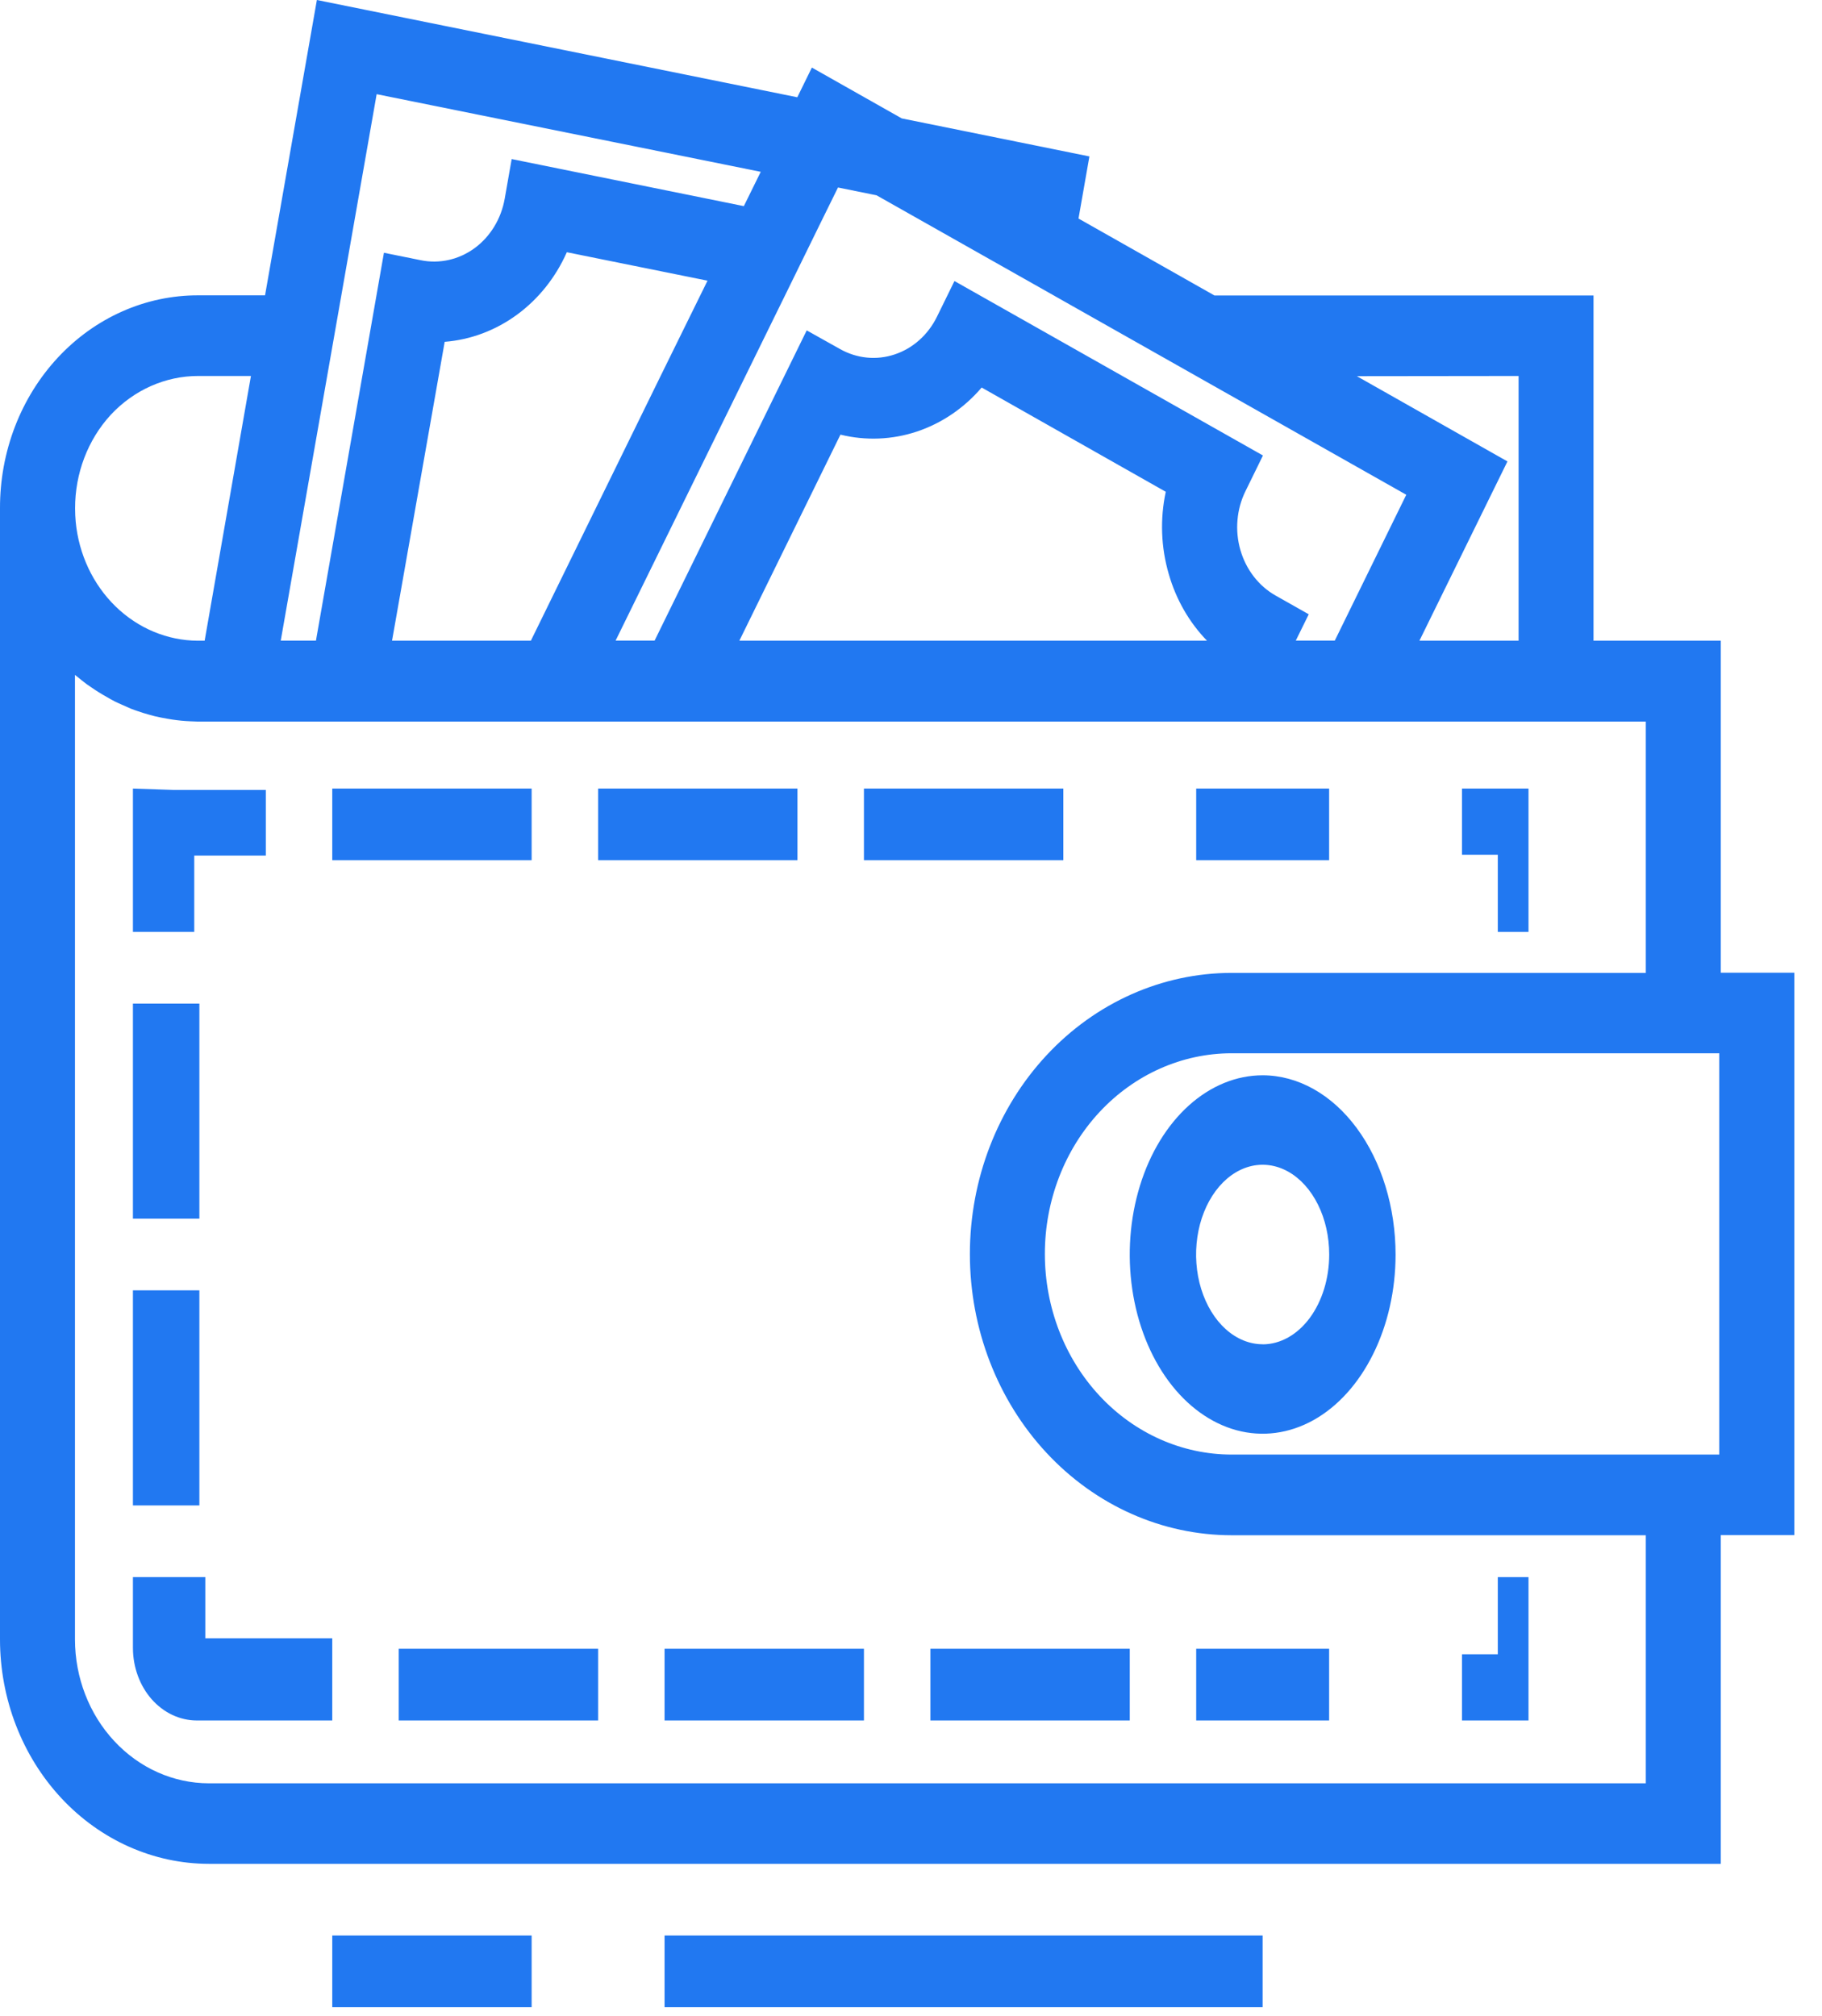
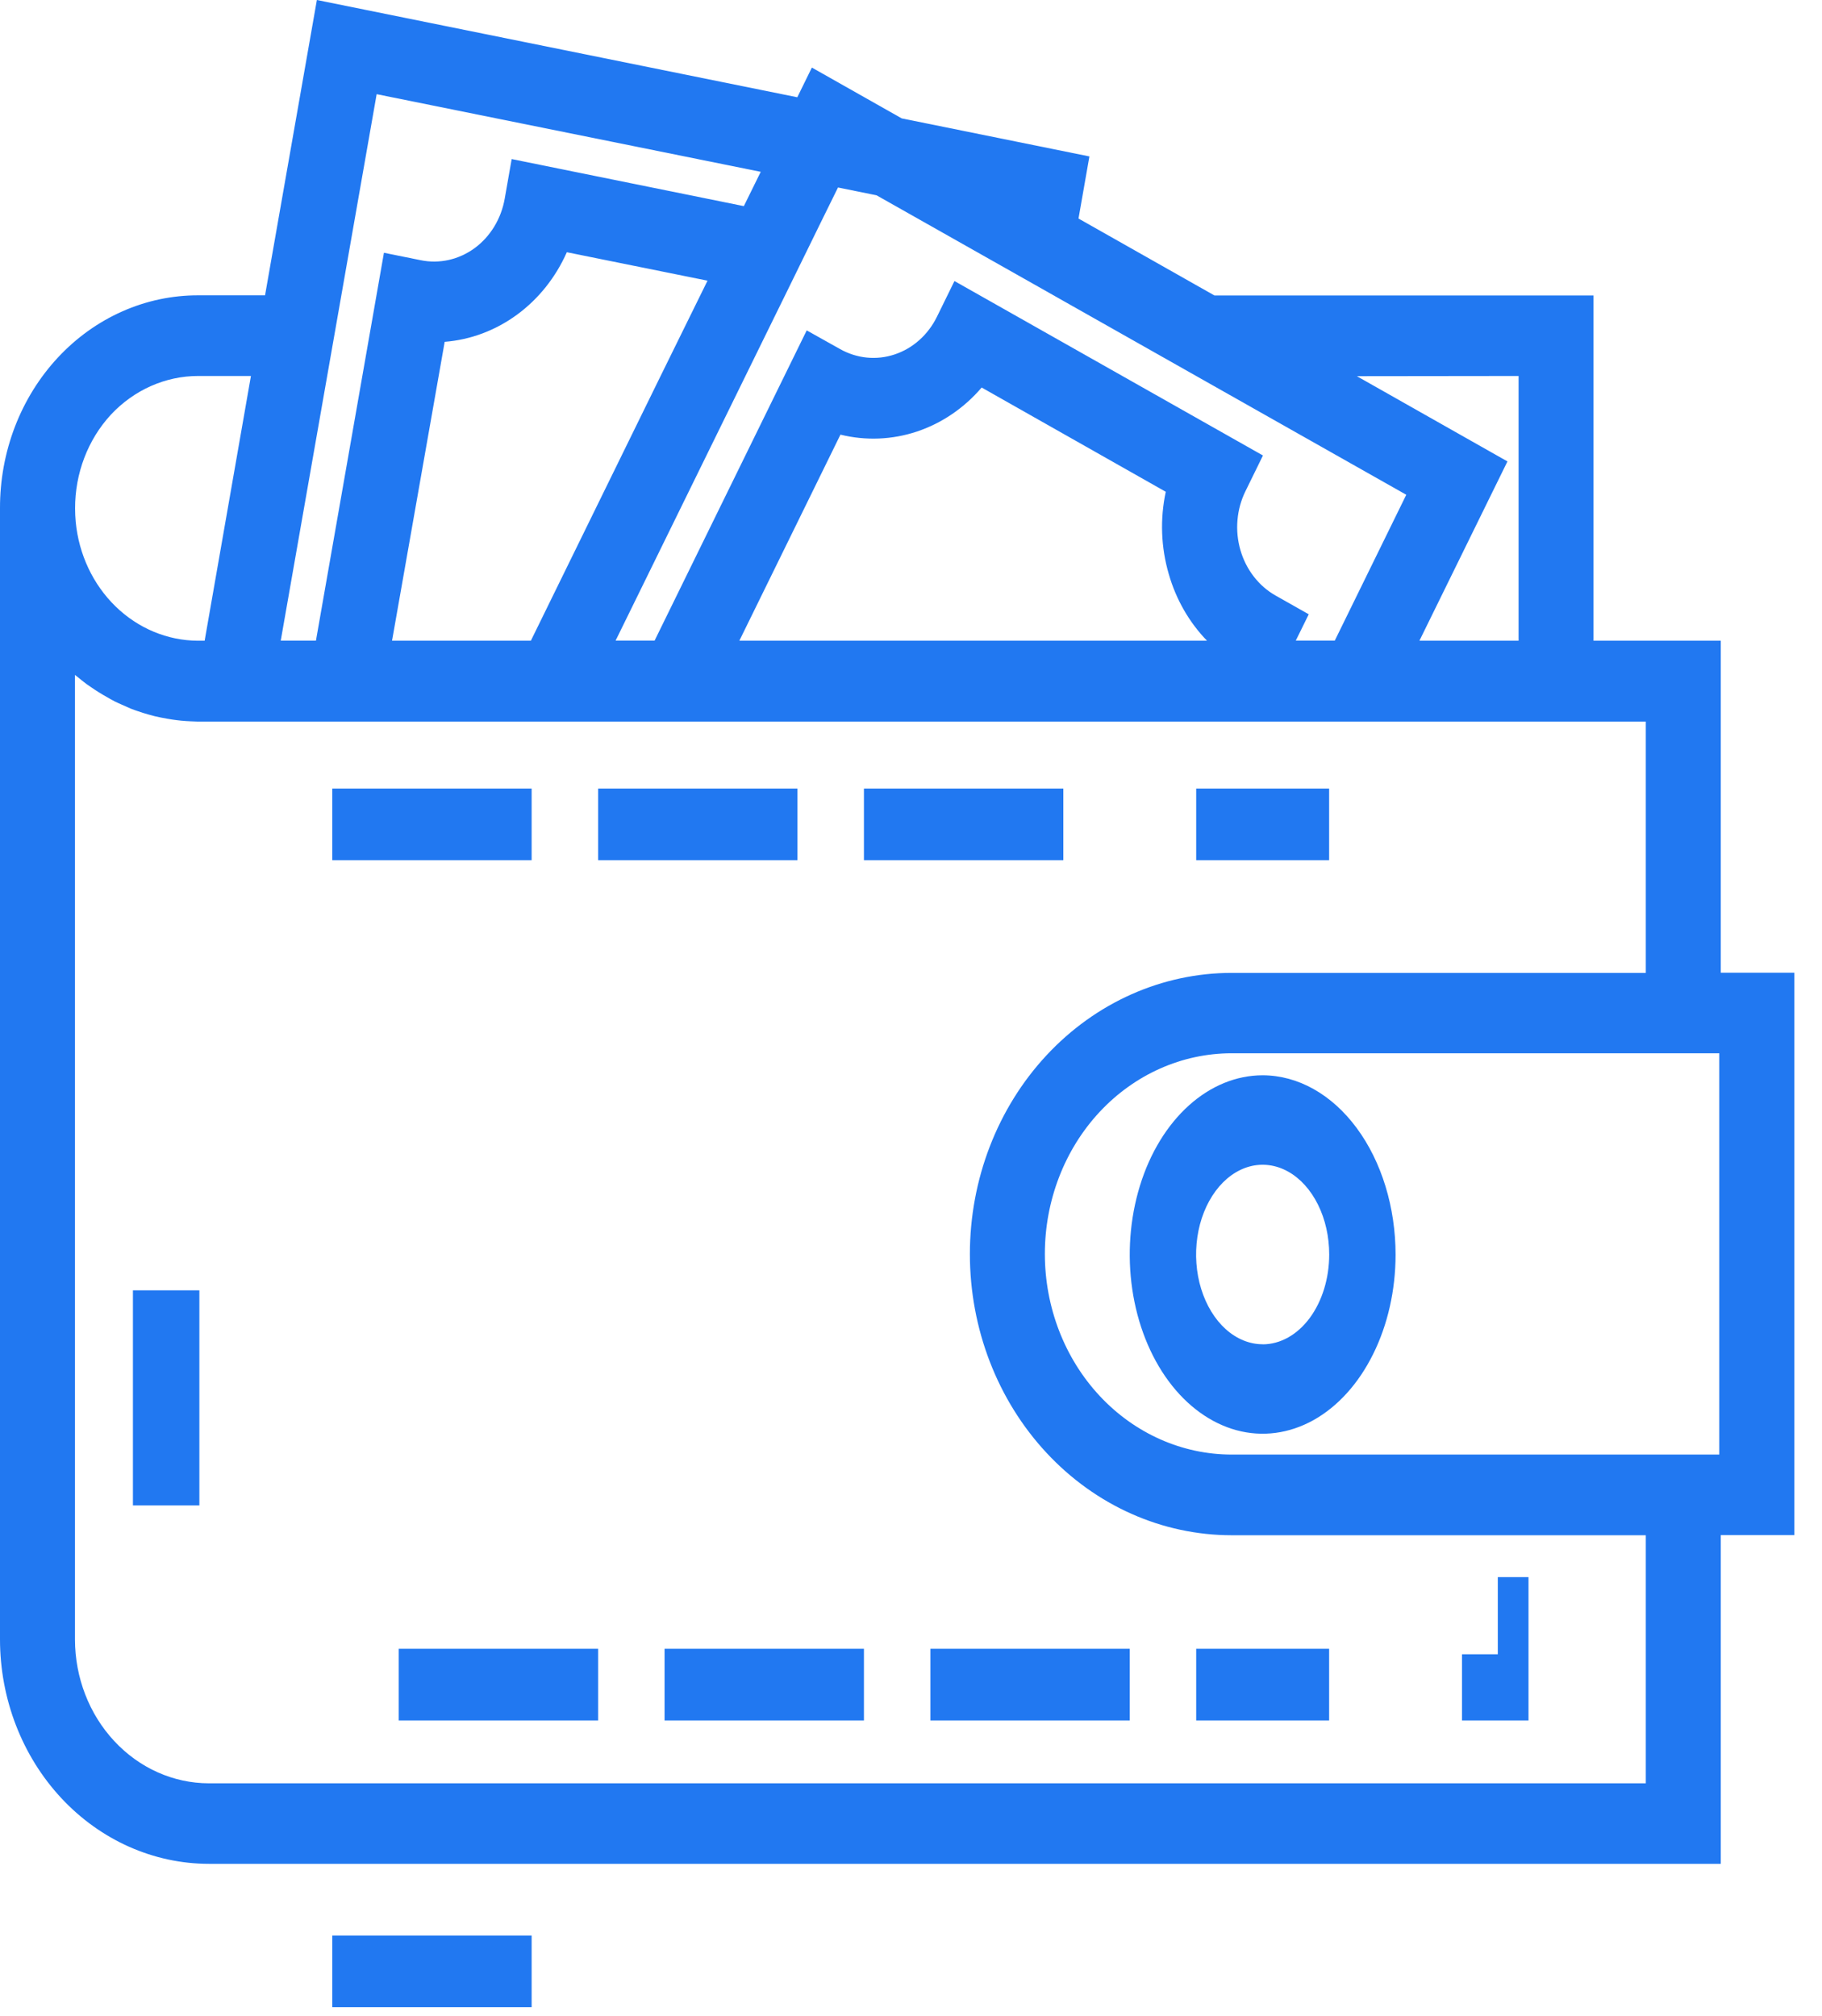
<svg xmlns="http://www.w3.org/2000/svg" width="47" height="52" viewBox="0 0 47 52" fill="none">
-   <path d="M5.011 22.069H6.857V20.376H4.486L3.429 20.34V24.038H5.011V22.069Z" fill="#2178F1" />
  <path d="M13.714 20.34H8.571V22.189H13.714V20.34Z" fill="#2178F1" />
  <path d="M34.286 20.34H30.857V22.189H34.286V20.34Z" fill="#2178F1" />
  <path d="M20.571 20.34H15.429V22.189H20.571V20.34Z" fill="#2178F1" />
  <path d="M27.429 20.34H22.286V22.189H27.429V20.34Z" fill="#2178F1" />
-   <path d="M38.637 24.038H39.429V20.34H37.714V22.047H38.637V24.038Z" fill="#2178F1" />
  <path d="M39.429 40.68H38.637V42.67H37.714V44.378H39.429V40.68Z" fill="#2178F1" />
-   <path d="M5.296 40.68H3.429V42.508C3.43 43.004 3.604 43.48 3.912 43.83C4.221 44.18 4.639 44.377 5.075 44.378H8.571V42.257H5.296V40.68Z" fill="#2178F1" />
-   <path d="M5.143 25.887H3.429V31.434H5.143V25.887Z" fill="#2178F1" />
  <path d="M15.429 42.529H10.286V44.378H15.429V42.529Z" fill="#2178F1" />
  <path d="M29.143 42.529H24V44.378H29.143V42.529Z" fill="#2178F1" />
  <path d="M22.286 42.529H17.143V44.378H22.286V42.529Z" fill="#2178F1" />
  <path d="M34.286 42.529H30.857V44.378H34.286V42.529Z" fill="#2178F1" />
  <path d="M5.143 33.283H3.429V38.831H5.143V33.283Z" fill="#2178F1" />
  <path d="M44.389 25.091V16.527H41.106V7.621H31.327L27.821 5.637L28.102 4.035L23.261 3.054L20.943 1.743L20.567 2.509L8.174 0L6.837 7.618H5.115C4.443 7.616 3.777 7.756 3.155 8.032C2.534 8.307 1.969 8.712 1.494 9.222C1.018 9.733 0.642 10.339 0.385 11.006C0.129 11.674 -0.002 12.389 2.18927e-05 13.111V42.288C0.001 43.823 0.57 45.294 1.58 46.379C2.59 47.464 3.96 48.075 5.389 48.076H44.389V39.596H46.286V25.091H44.389ZM39.173 9.698V16.527H36.615L38.886 11.902L35.001 9.703L39.173 9.698ZM20.25 7.621L21.181 5.721L21.617 4.836L22.612 5.038L27.183 7.621L27.449 7.772L36.276 12.762L34.432 16.524H33.426L33.76 15.845L32.904 15.361C32.688 15.239 32.497 15.072 32.342 14.871C32.186 14.67 32.069 14.437 31.997 14.187C31.925 13.937 31.899 13.675 31.922 13.414C31.944 13.153 32.014 12.9 32.128 12.669L32.579 11.749L24.621 7.249L24.17 8.169C23.941 8.636 23.549 8.986 23.079 9.142C22.61 9.299 22.102 9.248 21.667 9.002L20.81 8.522L16.886 16.524H15.88L19.979 8.172L20.25 7.621ZM30.149 14.806C30.336 15.461 30.676 16.053 31.136 16.527H19.072L21.68 11.211C22.333 11.372 23.014 11.344 23.654 11.131C24.294 10.917 24.87 10.526 25.323 9.996L30.072 12.685C29.921 13.387 29.948 14.119 30.149 14.806ZM13.694 16.527H10.113L11.471 8.817C12.139 8.765 12.783 8.523 13.337 8.117C13.89 7.712 14.334 7.156 14.622 6.506L18.251 7.24L17.041 9.698L13.694 16.527ZM9.716 2.429L19.624 4.432L19.188 5.317L13.199 4.103L13.02 5.122C12.975 5.38 12.883 5.625 12.75 5.844C12.617 6.063 12.445 6.252 12.244 6.4C12.042 6.548 11.816 6.651 11.577 6.705C11.339 6.758 11.093 6.761 10.853 6.712L9.904 6.52L8.15 16.525H7.242L9.716 2.429ZM2.856 10.701C3.455 10.058 4.268 9.697 5.115 9.698H6.473L5.279 16.527H5.1C4.316 16.522 3.561 16.207 2.98 15.641C2.399 15.075 2.033 14.299 1.953 13.461C1.943 13.347 1.937 13.232 1.937 13.114C1.935 12.211 2.265 11.344 2.856 10.701ZM42.455 45.999H5.389C4.473 45.998 3.595 45.606 2.948 44.91C2.3 44.215 1.935 43.272 1.934 42.288V17.409C1.957 17.428 1.981 17.445 2.004 17.464C2.08 17.527 2.156 17.588 2.234 17.646C2.272 17.674 2.312 17.699 2.35 17.726C2.482 17.818 2.619 17.903 2.761 17.982C2.825 18.019 2.888 18.056 2.953 18.089C3.019 18.122 3.076 18.146 3.137 18.174C3.216 18.209 3.295 18.244 3.377 18.28C3.435 18.303 3.493 18.323 3.552 18.343C3.643 18.375 3.733 18.403 3.826 18.429C3.879 18.445 3.933 18.459 3.988 18.473C4.093 18.498 4.201 18.519 4.309 18.538C4.354 18.545 4.398 18.554 4.442 18.56C4.597 18.583 4.753 18.599 4.912 18.605C4.972 18.605 5.031 18.612 5.091 18.612H42.455V25.095H31.772C29.981 25.095 28.263 25.859 26.997 27.219C25.73 28.579 25.019 30.424 25.019 32.348C25.019 34.271 25.73 36.116 26.997 37.476C28.263 38.836 29.981 39.6 31.772 39.6H42.455V45.999ZM44.35 37.519H31.772C30.494 37.519 29.268 36.974 28.364 36.003C27.46 35.032 26.953 33.716 26.953 32.343C26.953 30.971 27.46 29.654 28.364 28.683C29.268 27.713 30.494 27.168 31.772 27.168H44.35V37.519Z" fill="#2178F1" />
  <path d="M32.572 27.736C31.894 27.736 31.232 28.007 30.668 28.514C30.104 29.022 29.664 29.743 29.405 30.587C29.145 31.432 29.076 32.361 29.208 33.257C29.34 34.154 29.666 34.978 30.145 35.625C30.624 36.272 31.234 36.712 31.899 36.892C32.564 37.071 33.253 36.98 33.88 36.632C34.506 36.283 35.042 35.692 35.419 34.932C35.797 34.173 35.999 33.28 36 32.366C36 31.14 35.639 29.963 34.996 29.095C34.354 28.227 33.482 27.738 32.572 27.736ZM32.572 34.674C32.233 34.674 31.901 34.538 31.618 34.284C31.336 34.03 31.116 33.669 30.985 33.245C30.855 32.822 30.821 32.357 30.887 31.908C30.953 31.459 31.117 31.046 31.357 30.722C31.597 30.398 31.903 30.178 32.236 30.088C32.569 29.999 32.914 30.045 33.228 30.22C33.542 30.395 33.81 30.692 33.999 31.073C34.188 31.453 34.288 31.901 34.288 32.359C34.288 32.973 34.107 33.561 33.786 33.996C33.464 34.43 33.028 34.675 32.572 34.676V34.674Z" fill="#2178F1" />
-   <path d="M32.571 49.925H17.143V51.774H32.571V49.925Z" fill="#2178F1" />
  <path d="M13.714 49.925H8.571V51.774H13.714V49.925Z" fill="#2178F1" />
</svg>